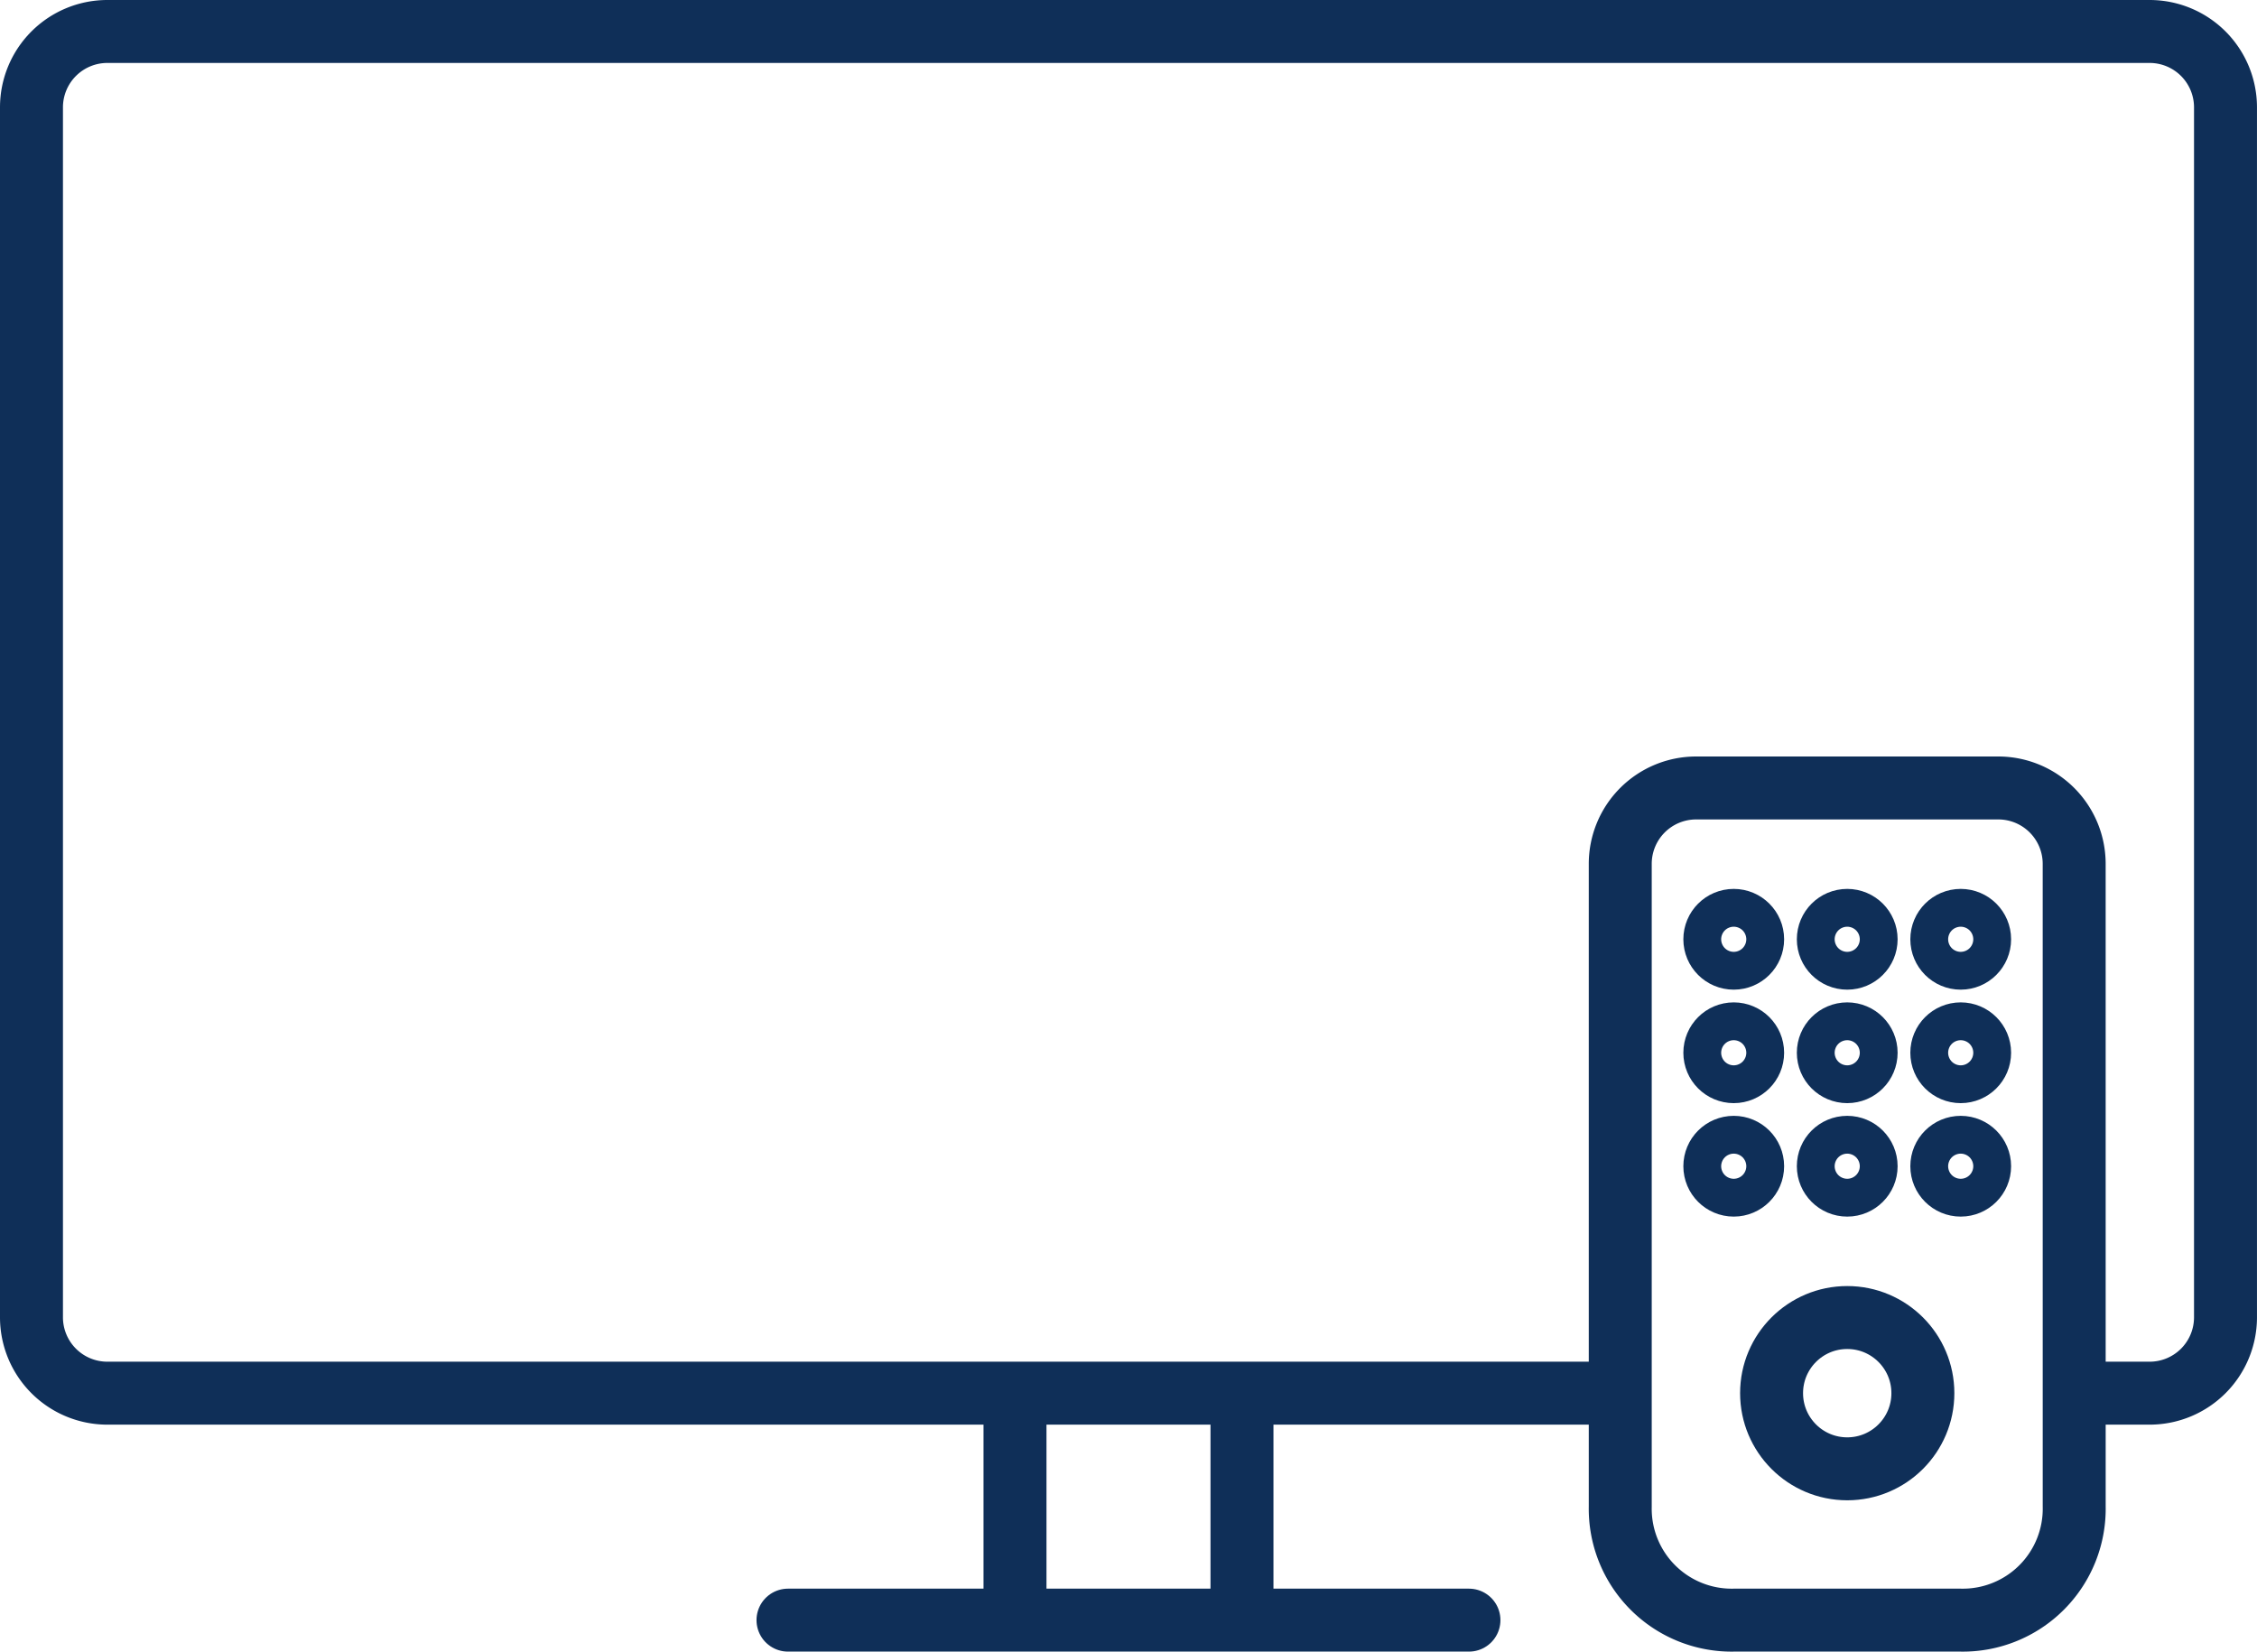
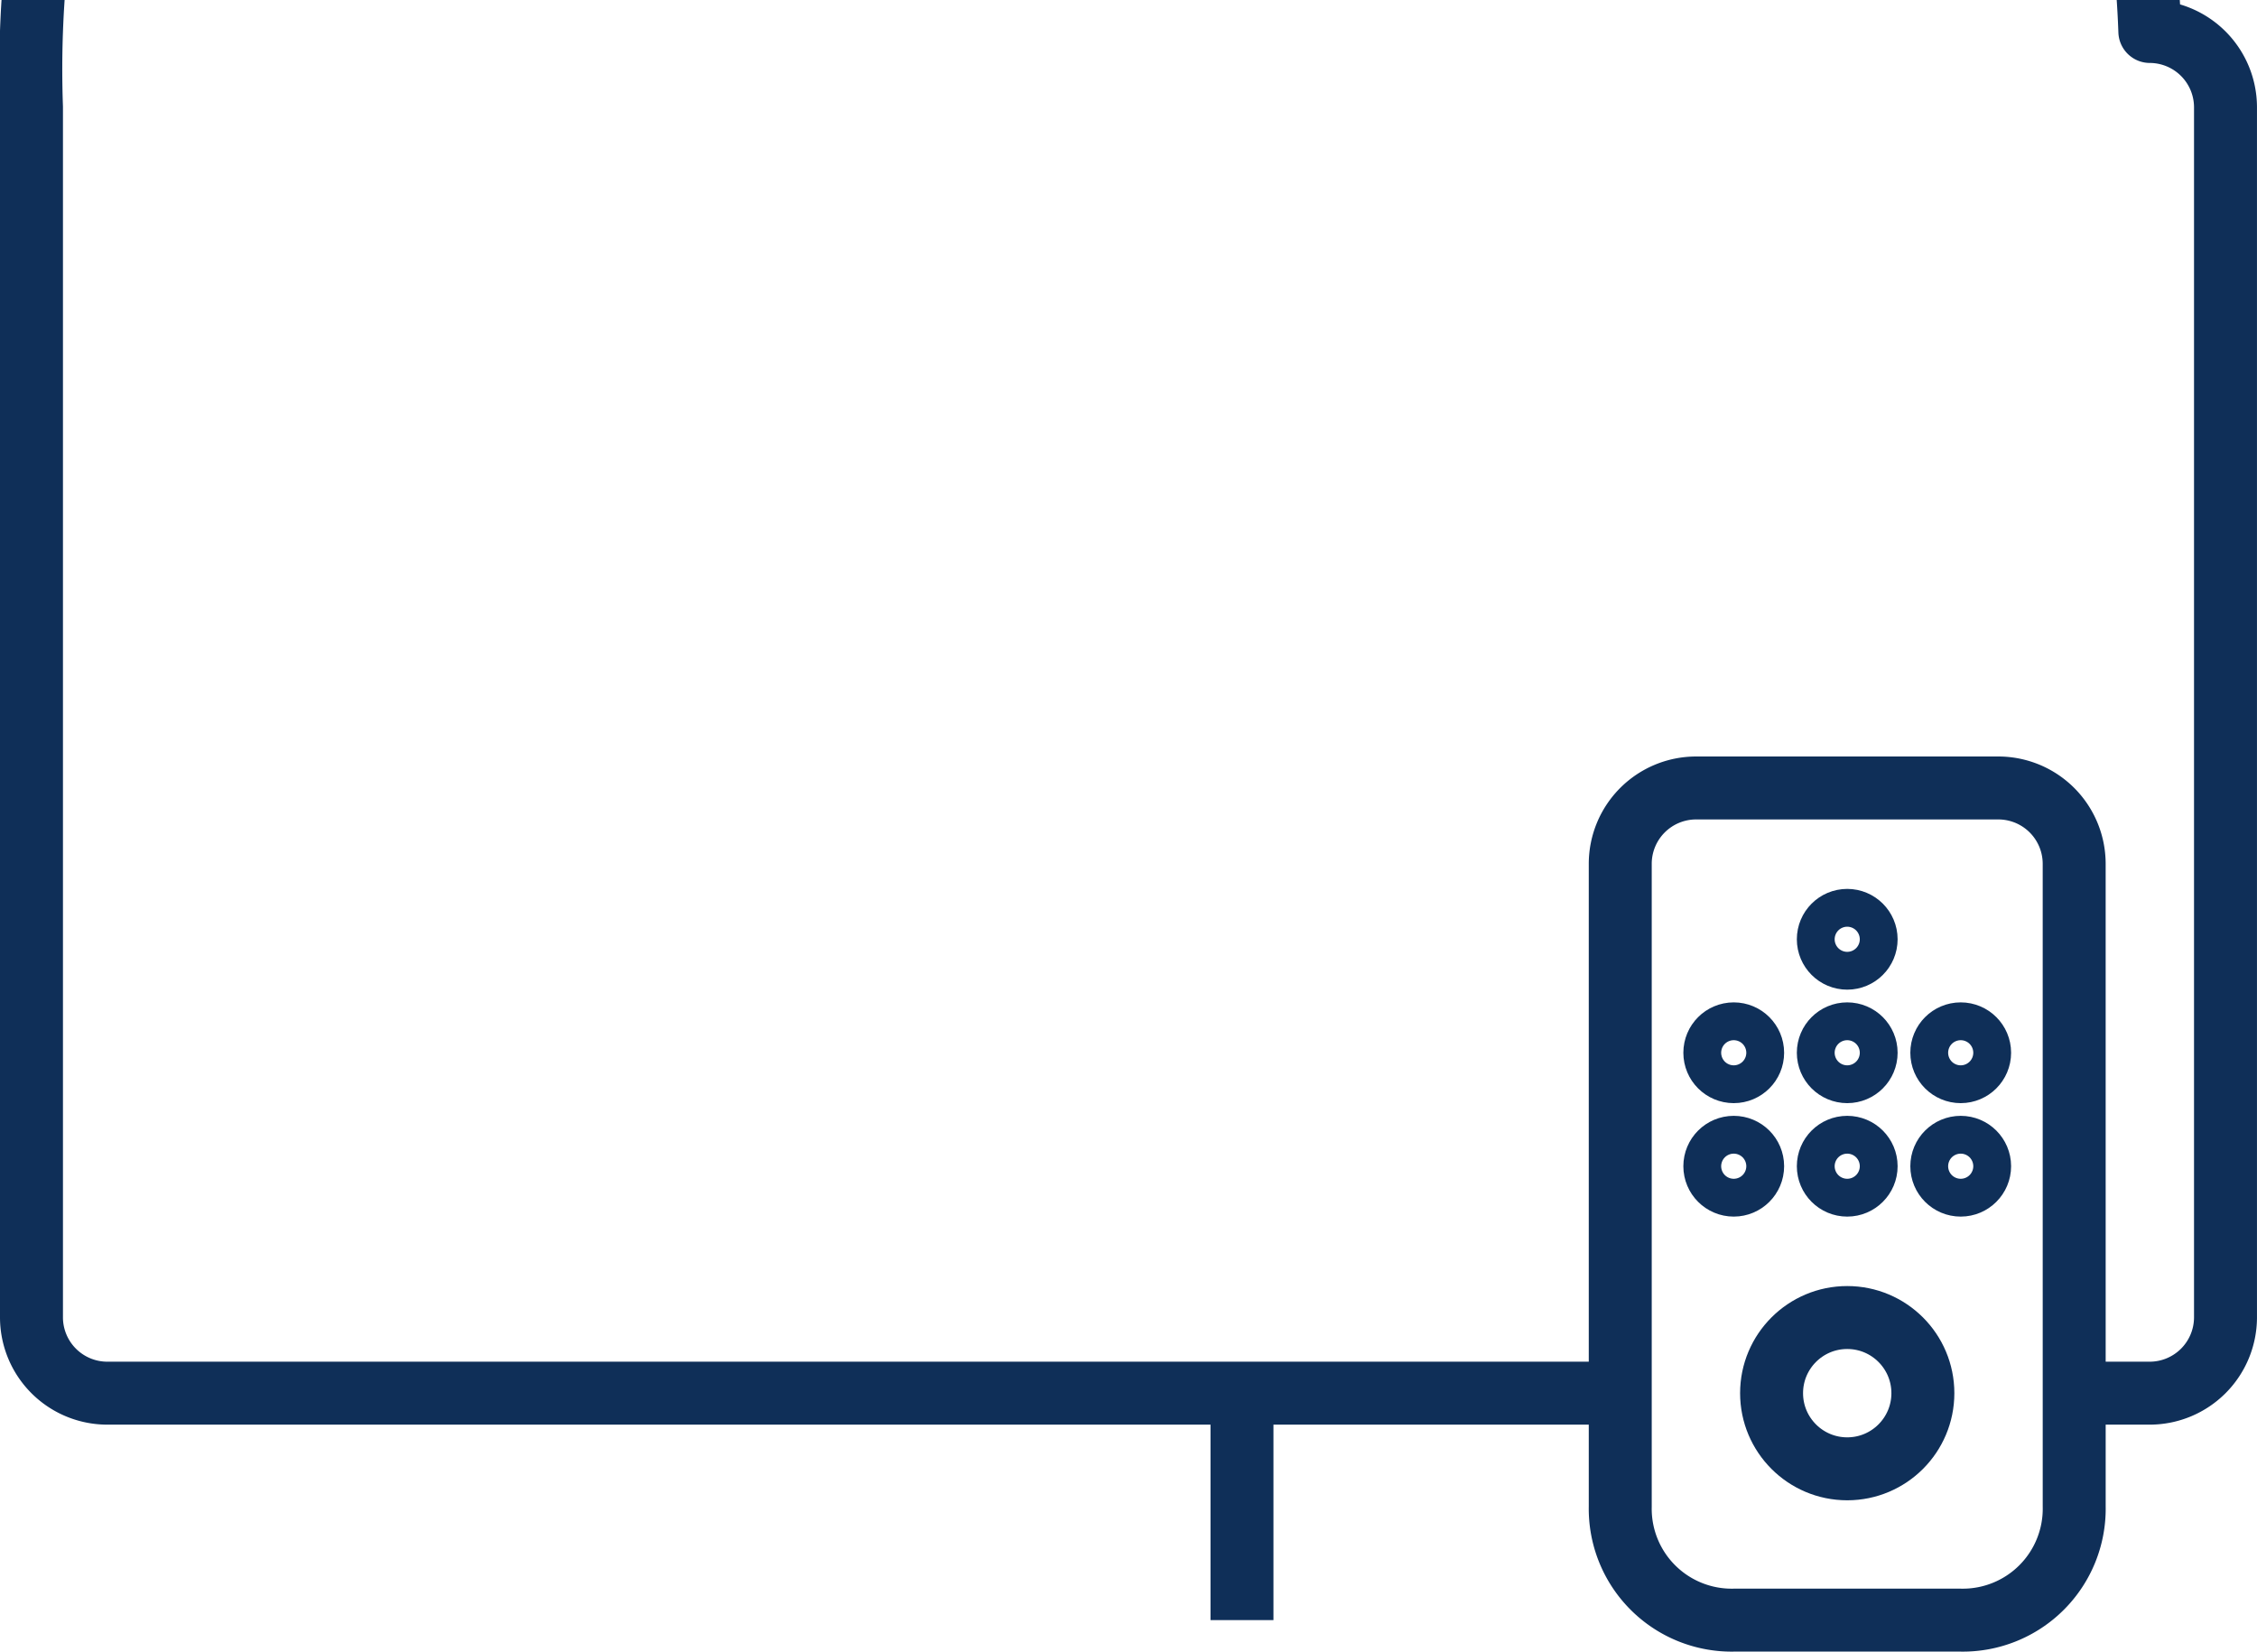
<svg xmlns="http://www.w3.org/2000/svg" viewBox="0 0 107.553 78.71">
  <defs>
    <style>.cls-1, .cls-2, .cls-3 { fill: none; stroke: #0f2f58; stroke-width: 3px; } .cls-1, .cls-2 { stroke-linejoin: round; } .cls-2 { stroke-linecap: round; }</style>
  </defs>
  <g id="Group_375" transform="translate(.5 .5)">
-     <path id="Line_119" class="cls-1" d="M47.868 76.71V65.896" />
-     <path id="Line_120" class="cls-2" d="M69.5 76.71H37.05" />
    <path id="Line_121" class="cls-1" d="M58.684 65.895V76.71" />
    <path id="Path_57" class="cls-1" d="M98.342 71.302a5.31 5.31 0 0 1-5.408 5.408H82.118a5.31 5.31 0 0 1-5.408-5.408V40.657a3.616 3.616 0 0 1 3.605-3.605h14.42a3.616 3.616 0 0 1 3.606 3.605z" />
-     <path id="Path_58" class="cls-1" d="M98.342 65.894h3.605a3.616 3.616 0 0 0 3.605-3.605V4.604A3.616 3.616 0 0 0 101.947 1H4.605A3.616 3.616 0 0 0 1 4.605V62.29a3.616 3.616 0 0 0 3.605 3.604h72.1" />
+     <path id="Path_58" class="cls-1" d="M98.342 65.894h3.605a3.616 3.616 0 0 0 3.605-3.605V4.604A3.616 3.616 0 0 0 101.947 1A3.616 3.616 0 0 0 1 4.605V62.29a3.616 3.616 0 0 0 3.605 3.604h72.1" />
    <circle id="Ellipse_4" class="cls-1" cx="3.605" cy="3.605" r="3.605" transform="translate(83.921 62.289)" />
-     <circle id="Ellipse_5" class="cls-3" cx=".901" cy=".901" r=".901" transform="translate(81.217 43.362)" />
    <circle id="Ellipse_6" class="cls-3" cx=".901" cy=".901" r=".901" transform="translate(86.625 43.362)" />
-     <circle id="Ellipse_7" class="cls-3" cx=".901" cy=".901" r=".901" transform="translate(92.033 43.362)" />
    <circle id="Ellipse_8" class="cls-3" cx=".901" cy=".901" r=".901" transform="translate(81.217 48.77)" />
    <circle id="Ellipse_9" class="cls-3" cx=".901" cy=".901" r=".901" transform="translate(86.625 48.77)" />
    <circle id="Ellipse_10" class="cls-3" cx=".901" cy=".901" r=".901" transform="translate(92.033 48.77)" />
    <circle id="Ellipse_11" class="cls-3" cx=".901" cy=".901" r=".901" transform="translate(81.217 54.177)" />
    <circle id="Ellipse_12" class="cls-3" cx=".901" cy=".901" r=".901" transform="translate(86.625 54.177)" />
    <circle id="Ellipse_13" class="cls-3" cx=".901" cy=".901" r=".901" transform="translate(92.033 54.177)" />
  </g>
</svg>